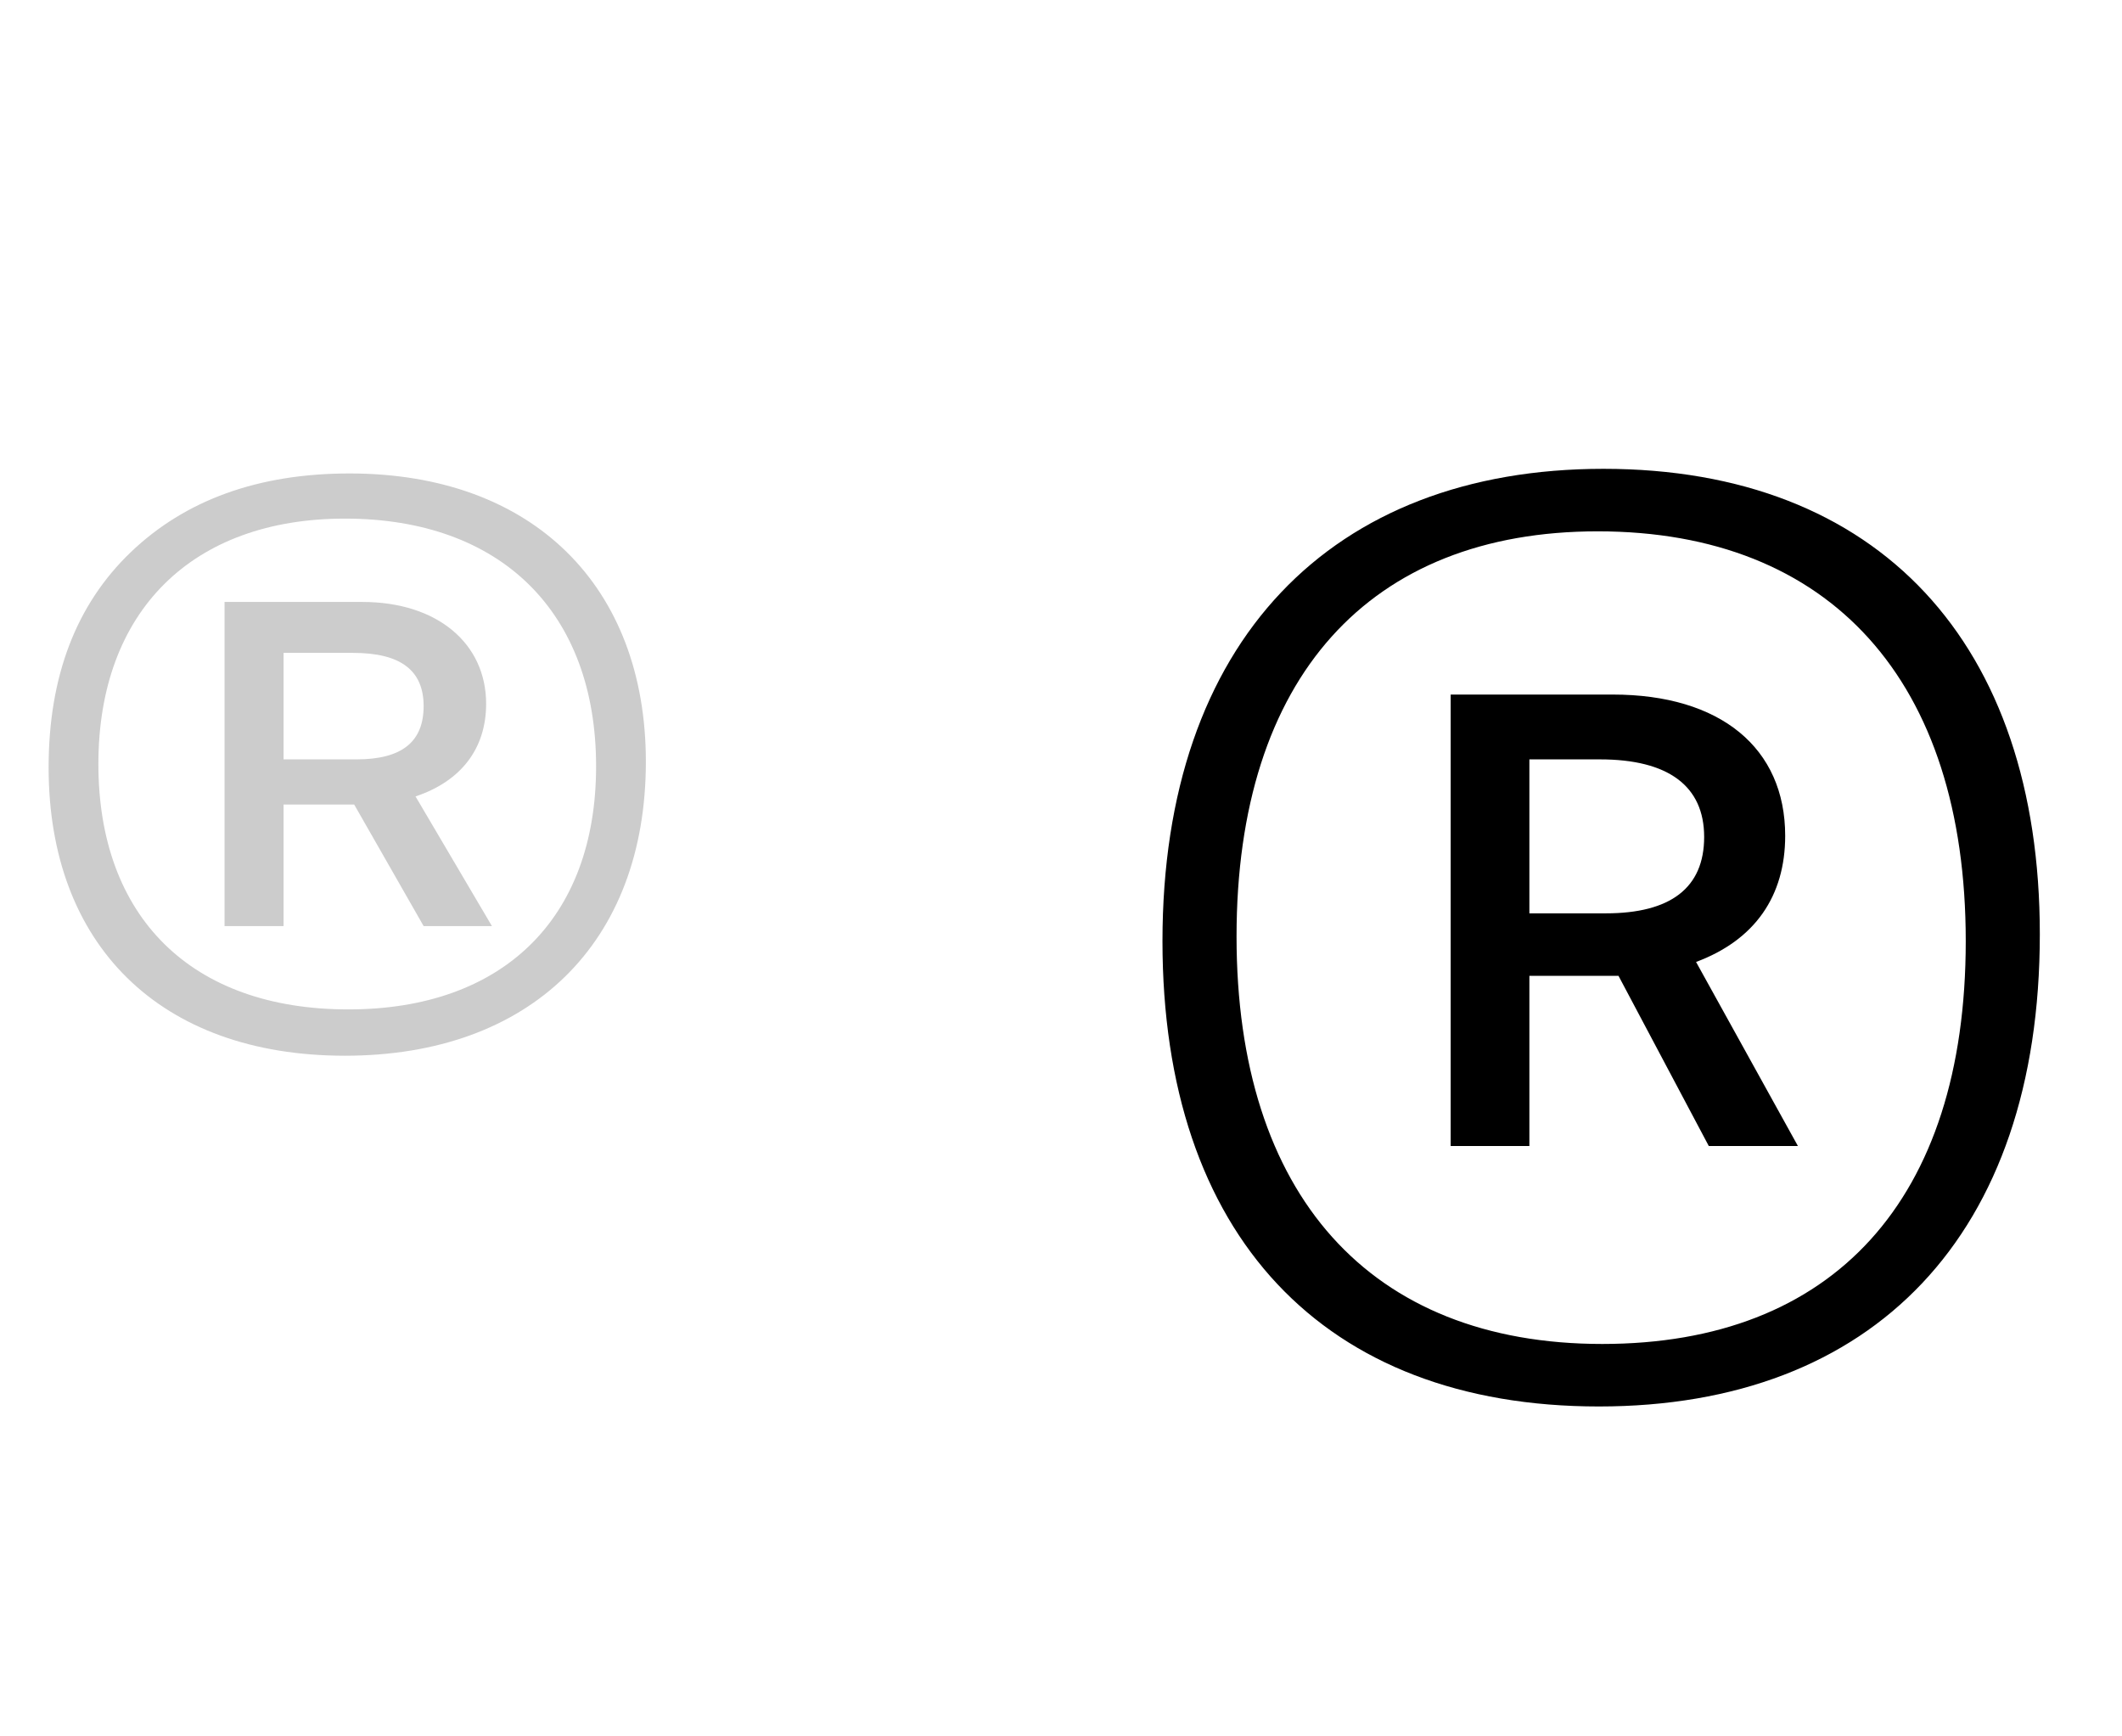
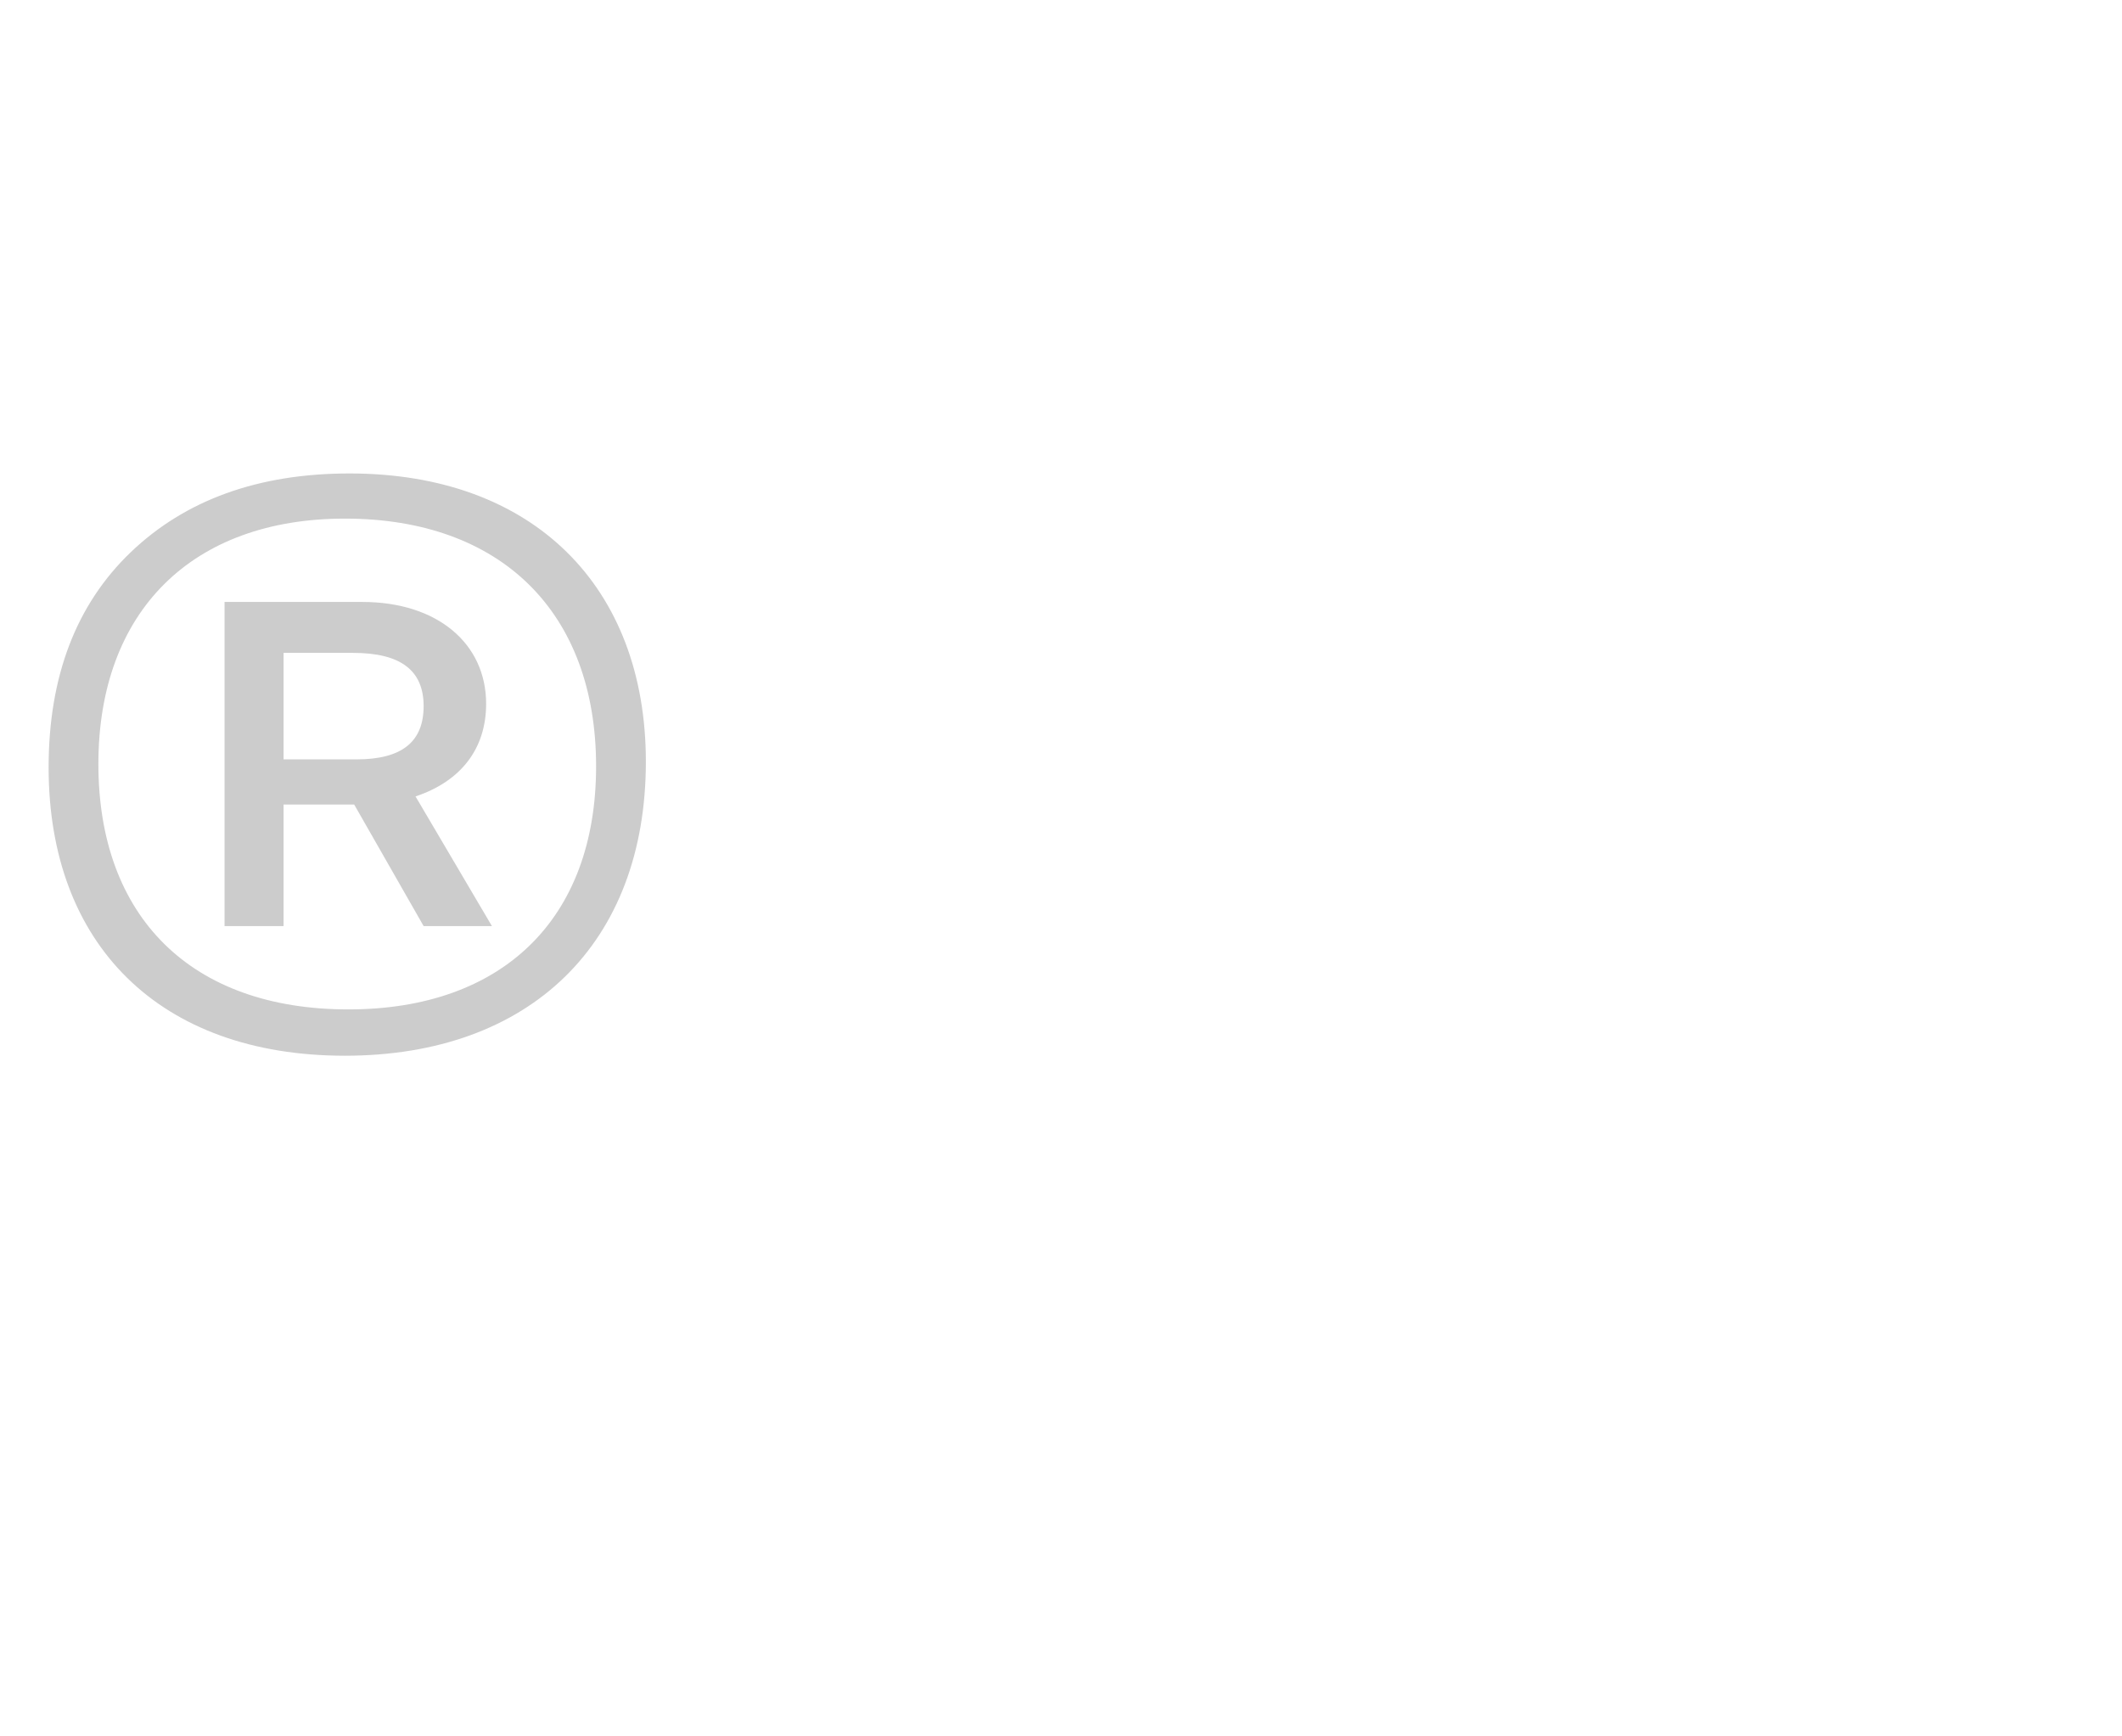
<svg xmlns="http://www.w3.org/2000/svg" viewBox="0 0 55 45" fill="none">
  <path d="M9.06 12.27C13.83 12.27 16.74 15.21 16.74 19.74C16.74 24.45 13.74 27.36 8.94 27.36C4.14 27.36 1.26 24.48 1.26 19.89C1.26 17.52 1.98 15.66 3.39 14.31C4.8 12.96 6.69 12.27 9.06 12.27ZM9.03 26.16C13.02 26.16 15.45 23.82 15.45 19.86C15.45 15.87 12.99 13.44 8.94 13.44C4.98 13.44 2.55 15.84 2.55 19.8C2.55 23.76 4.95 26.16 9.03 26.16ZM12.6 18.24C12.6 19.41 11.94 20.25 10.77 20.64L12.75 24H10.98L9.18 20.85H7.35V24H5.82V15.6H9.39C11.34 15.6 12.6 16.68 12.6 18.24ZM7.35 16.92V19.68H9.24C10.41 19.68 10.98 19.23 10.98 18.3C10.98 17.37 10.38 16.92 9.15 16.92H7.35Z" fill="black" fill-opacity="0.2" />
-   <path d="M41.56 12.15C48.7 12.15 52.87 16.68 52.87 24.21C52.87 32.01 48.55 36.45 41.44 36.45C34.3 36.45 30.13 32.01 30.13 24.39C30.13 16.62 34.51 12.15 41.56 12.15ZM41.53 34.83C47.5 34.83 50.95 31.11 50.95 24.39C50.95 17.64 47.44 13.77 41.41 13.77C35.5 13.77 32.05 17.55 32.05 24.27C32.05 30.96 35.5 34.83 41.53 34.83ZM46.27 21.66C46.27 23.22 45.49 24.36 43.96 24.93L46.6 29.7H44.29L41.95 25.29H41.68H39.64V29.7H37.6V18H41.8C44.59 18 46.27 19.38 46.27 21.66ZM39.64 19.68V23.67H41.62C43.3 23.67 44.17 23.01 44.17 21.69C44.17 20.37 43.24 19.68 41.47 19.68H39.64Z" fill="black" />
</svg>